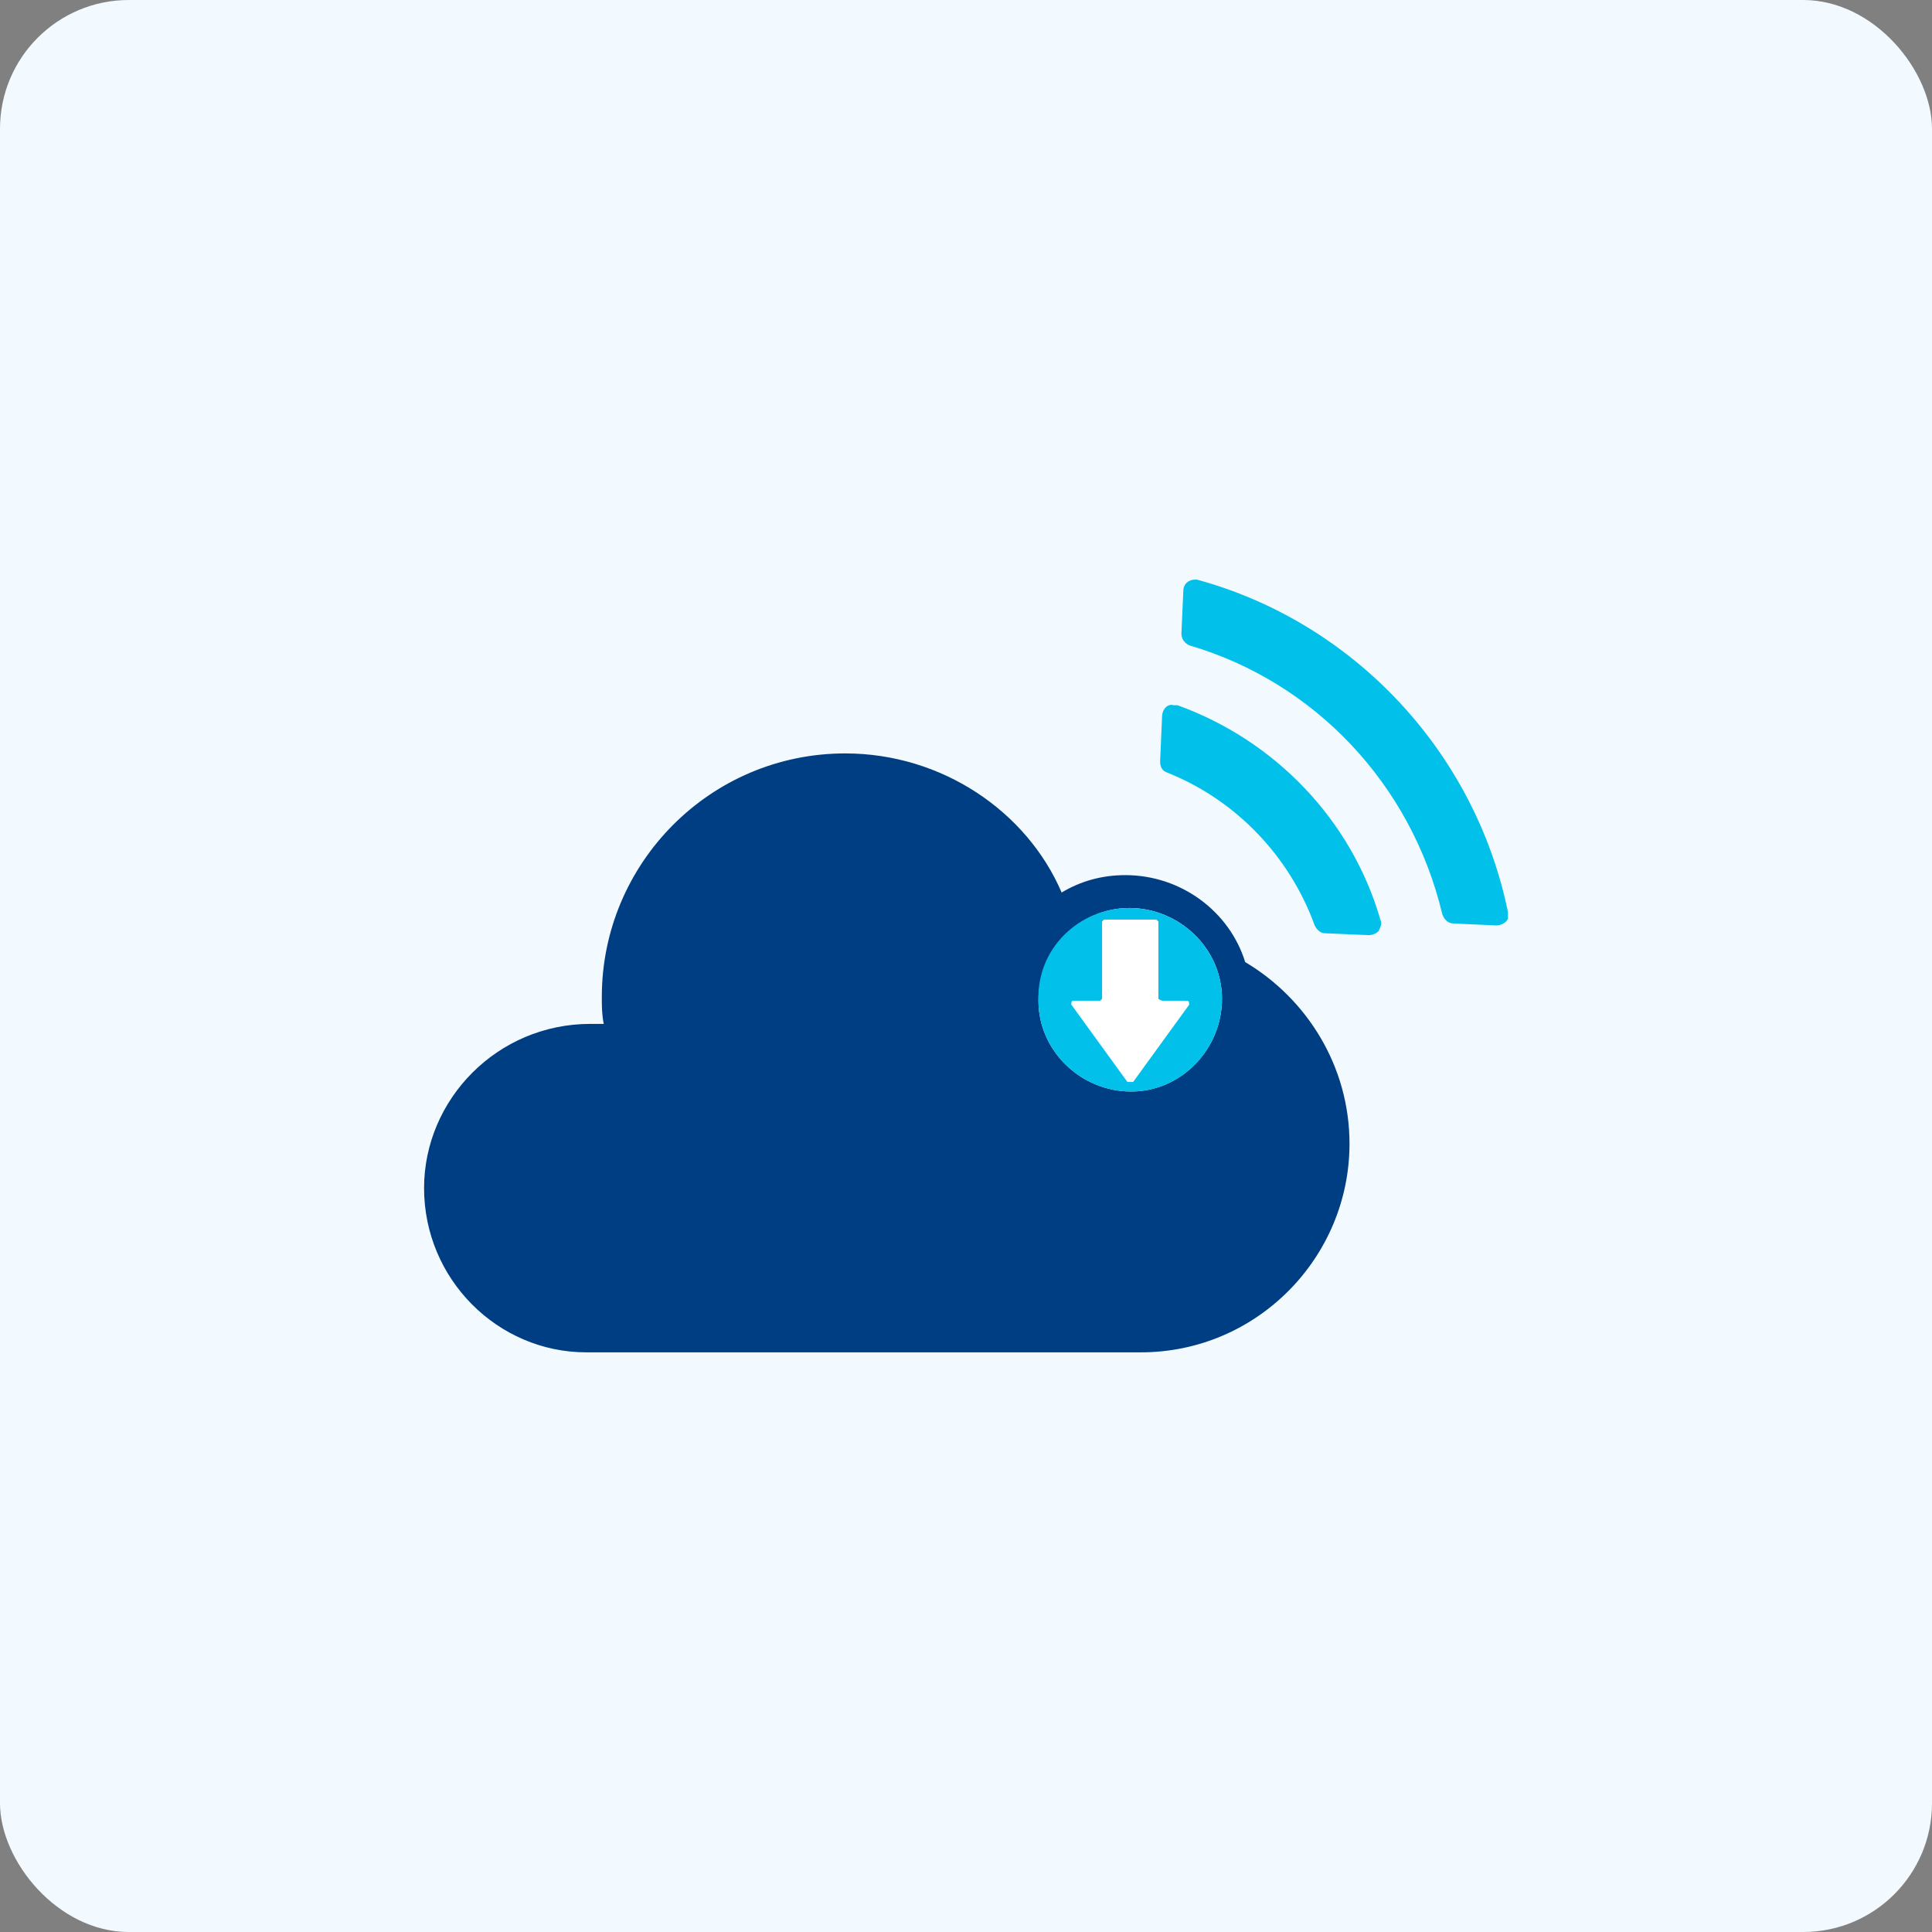
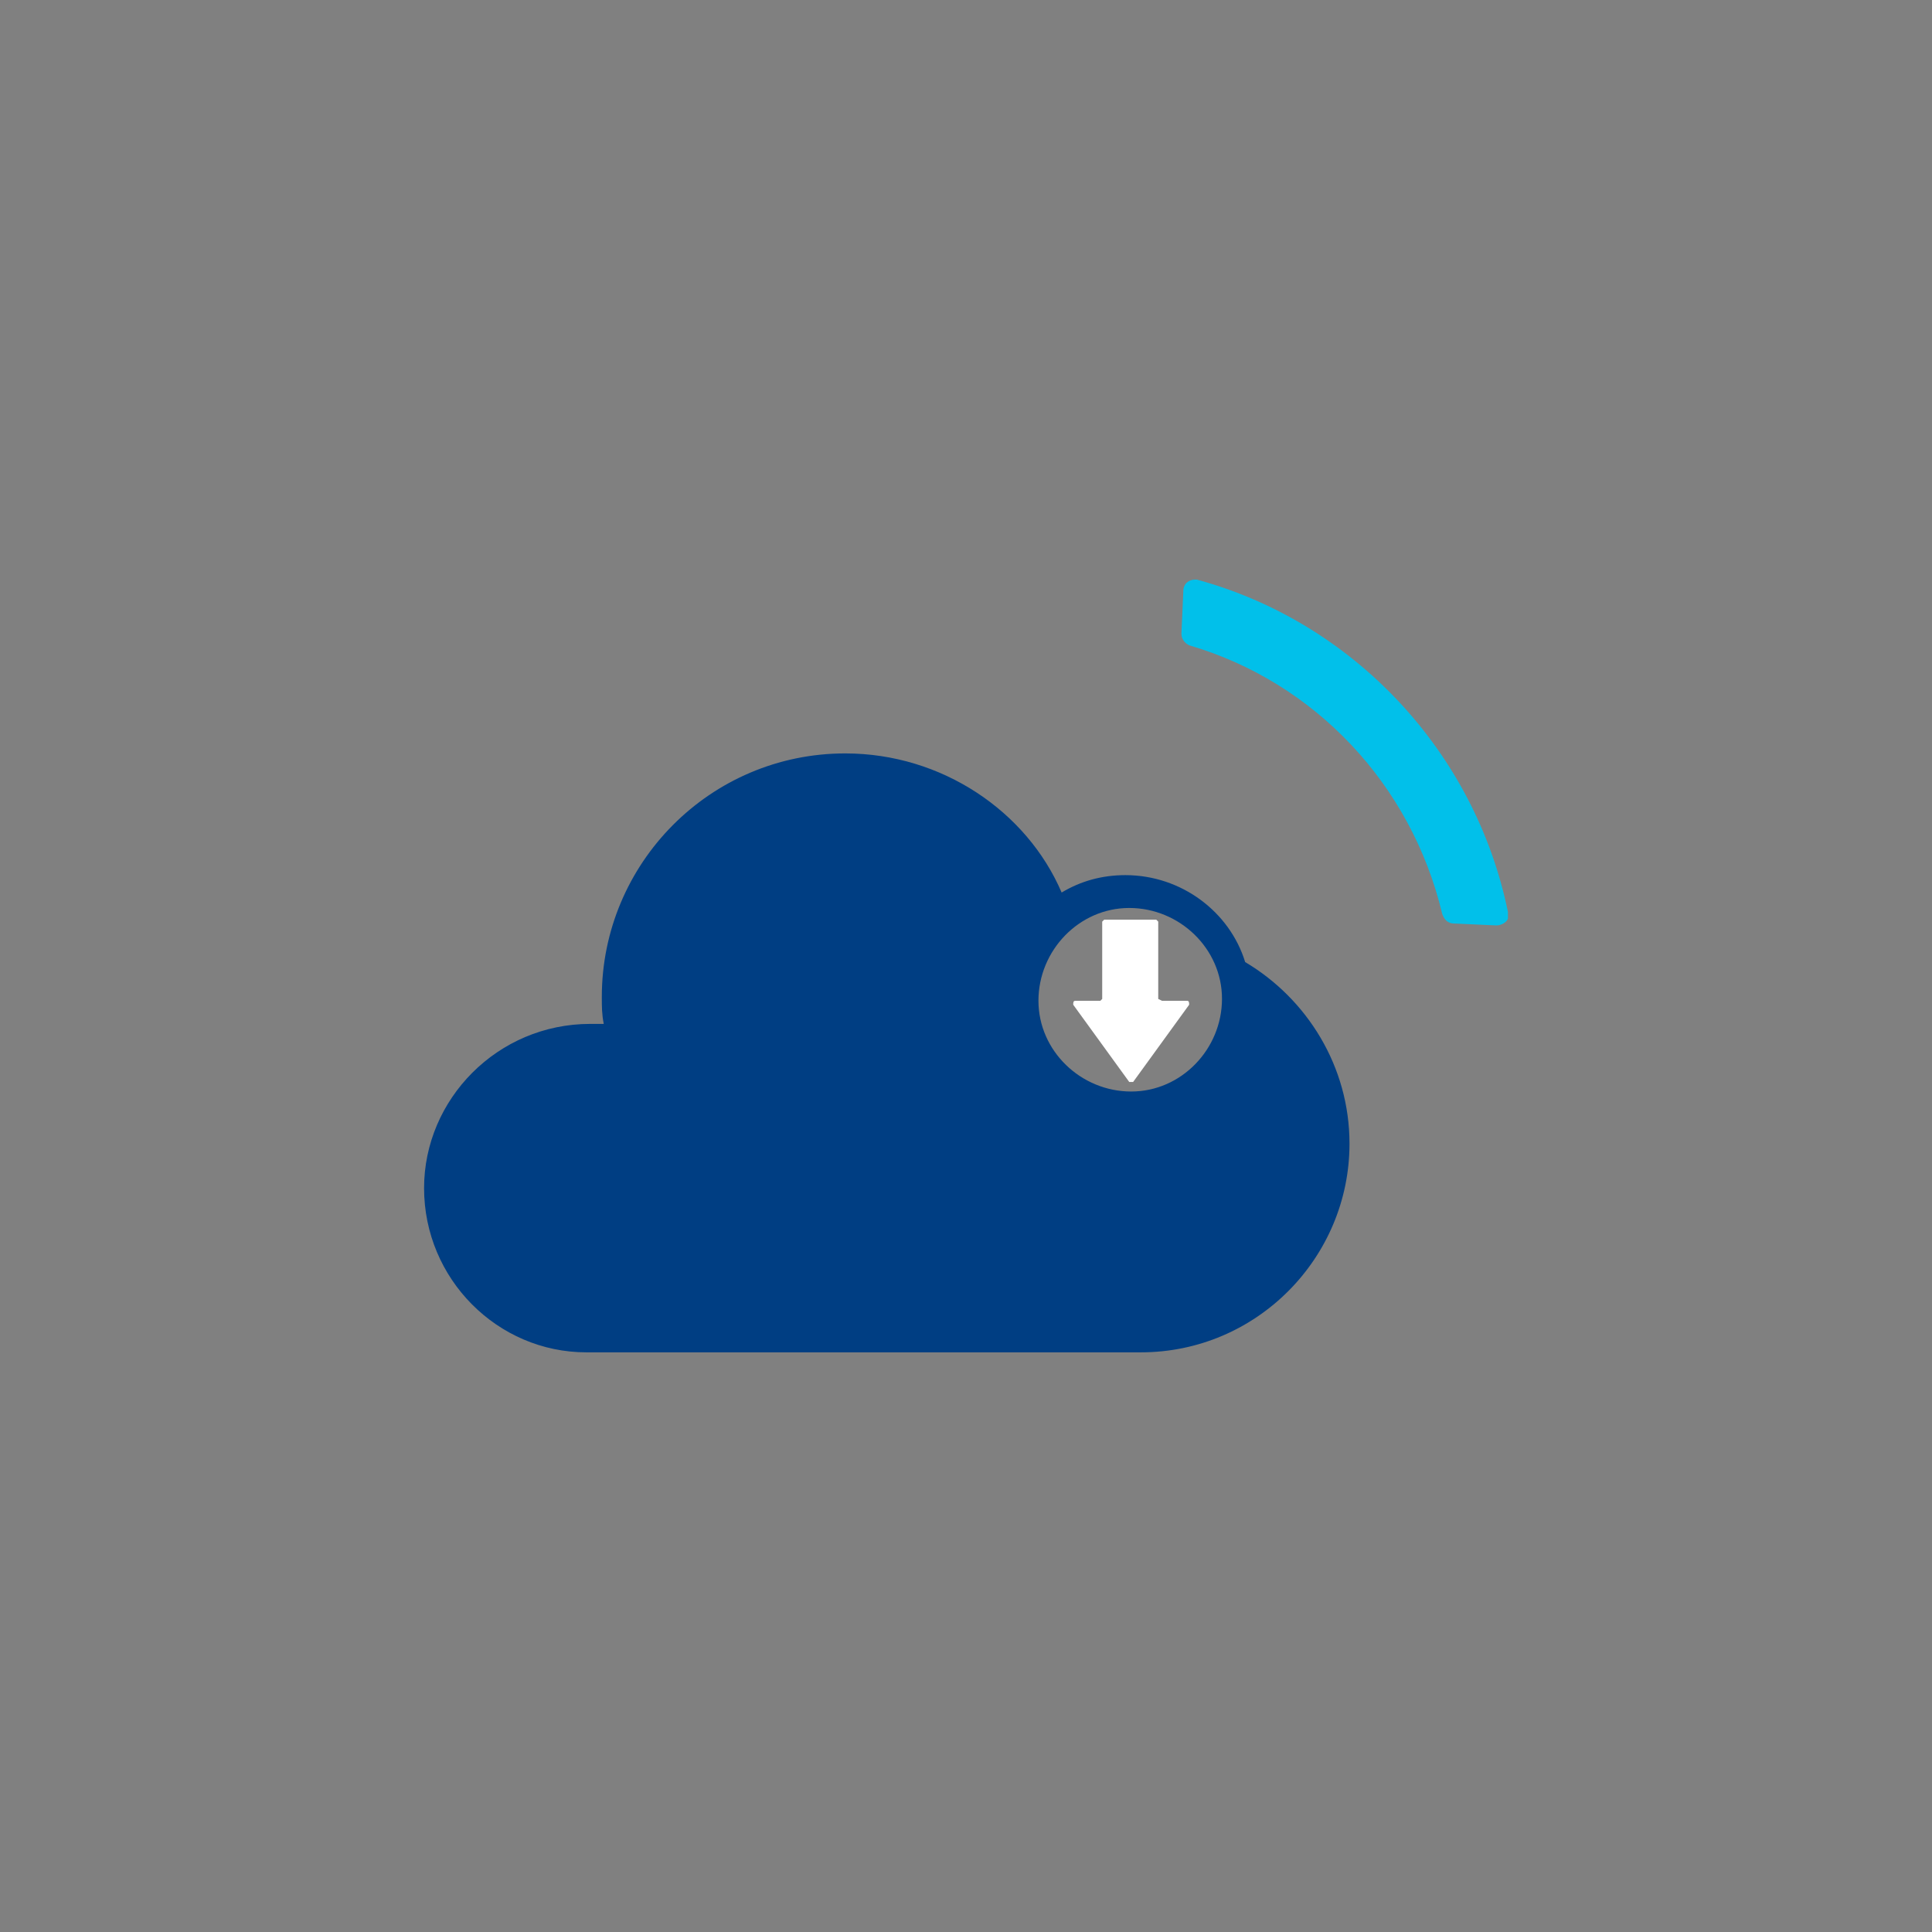
<svg xmlns="http://www.w3.org/2000/svg" width="60" height="60" viewBox="0 0 60 60" fill="none">
  <rect x="0" y="0" width="60" height="60" fill="#808080" stroke="none" />
-   <rect width="60" height="60" rx="4" fill="#F2F9FF" />
  <g clip-path="url(#clip0_2976_232106)">
-     <path d="M36.089 22.262L36.029 23.642C36.029 23.822 36.089 23.942 36.269 24.002C38.369 24.842 40.049 26.582 40.829 28.742C40.889 28.862 41.009 28.982 41.129 28.982L42.509 29.042C42.629 29.042 42.749 28.982 42.809 28.922C42.869 28.802 42.929 28.682 42.869 28.562C41.969 25.442 39.569 22.982 36.569 21.902H36.449C36.269 21.842 36.089 22.022 36.089 22.262Z" fill="#01C0EA" />
    <path d="M37.169 18H37.109C36.929 18 36.749 18.12 36.749 18.36L36.69 19.68C36.69 19.86 36.809 19.98 36.929 20.04C40.83 21.18 43.83 24.36 44.789 28.38C44.849 28.56 44.969 28.68 45.15 28.68L46.469 28.74C46.59 28.74 46.709 28.68 46.77 28.62C46.83 28.56 46.889 28.44 46.83 28.32C45.809 23.34 42.029 19.32 37.169 18Z" fill="#01C0EA" />
    <path d="M18.21 41.998H35.43C39.03 41.998 41.91 39.058 41.91 35.518C41.91 33.118 40.59 31.018 38.67 29.878C38.19 28.318 36.69 27.178 34.95 27.178C34.23 27.178 33.57 27.358 32.97 27.718C31.89 25.198 29.25 23.398 26.25 23.398C22.05 23.398 18.69 26.818 18.69 30.958C18.69 31.258 18.69 31.498 18.75 31.798C18.63 31.798 18.45 31.798 18.33 31.798C15.45 31.798 13.17 34.138 13.17 36.898C13.17 39.718 15.45 41.998 18.21 41.998ZM37.95 31.018C37.95 32.578 36.69 33.898 35.13 33.898C33.57 33.898 32.25 32.638 32.25 31.078C32.25 29.518 33.51 28.198 35.07 28.198C36.63 28.198 37.95 29.458 37.95 31.018Z" fill="#003E83" />
-     <path d="M32.25 31.079C32.25 32.639 33.57 33.899 35.13 33.899C36.69 33.899 37.95 32.579 37.95 31.019C37.95 29.459 36.63 28.199 35.07 28.199C33.51 28.199 32.19 29.459 32.25 31.079ZM34.29 28.559H35.91L35.97 28.619V31.019L36.03 31.079H36.81C36.87 31.079 36.87 31.139 36.87 31.199L35.13 33.599H35.01L33.27 31.199C33.27 31.139 33.27 31.079 33.33 31.079H34.17L34.23 31.019V28.619L34.29 28.559Z" fill="#01C0EA" />
    <path d="M34.23 31.023L34.17 31.082H33.39C33.33 31.082 33.33 31.142 33.33 31.203L35.07 33.602H35.19L36.93 31.203C36.93 31.142 36.93 31.082 36.87 31.082H36.09L35.97 31.023V28.622L35.91 28.562H34.29L34.23 28.622V31.023Z" fill="white" />
  </g>
  <defs>
    <clipPath id="clip0_2976_232106">
      <rect width="33.66" height="24" fill="white" transform="translate(13.17 18)" />
    </clipPath>
  </defs>
</svg>